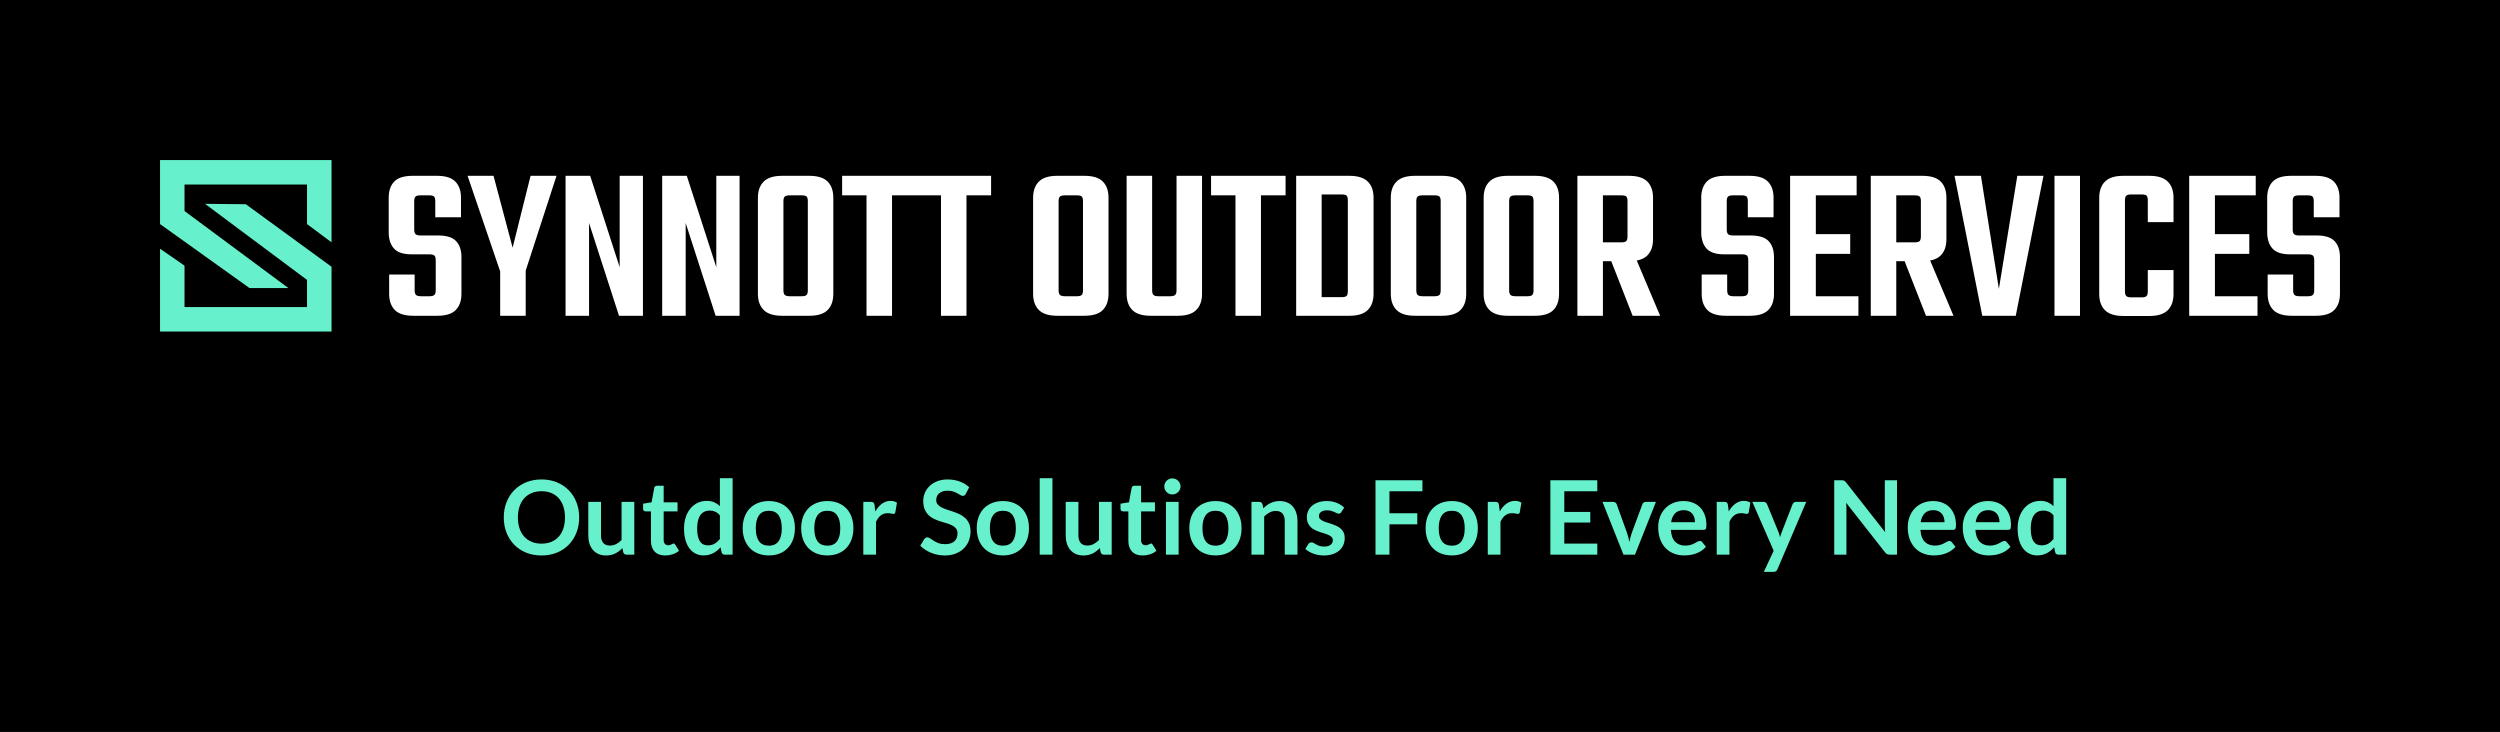
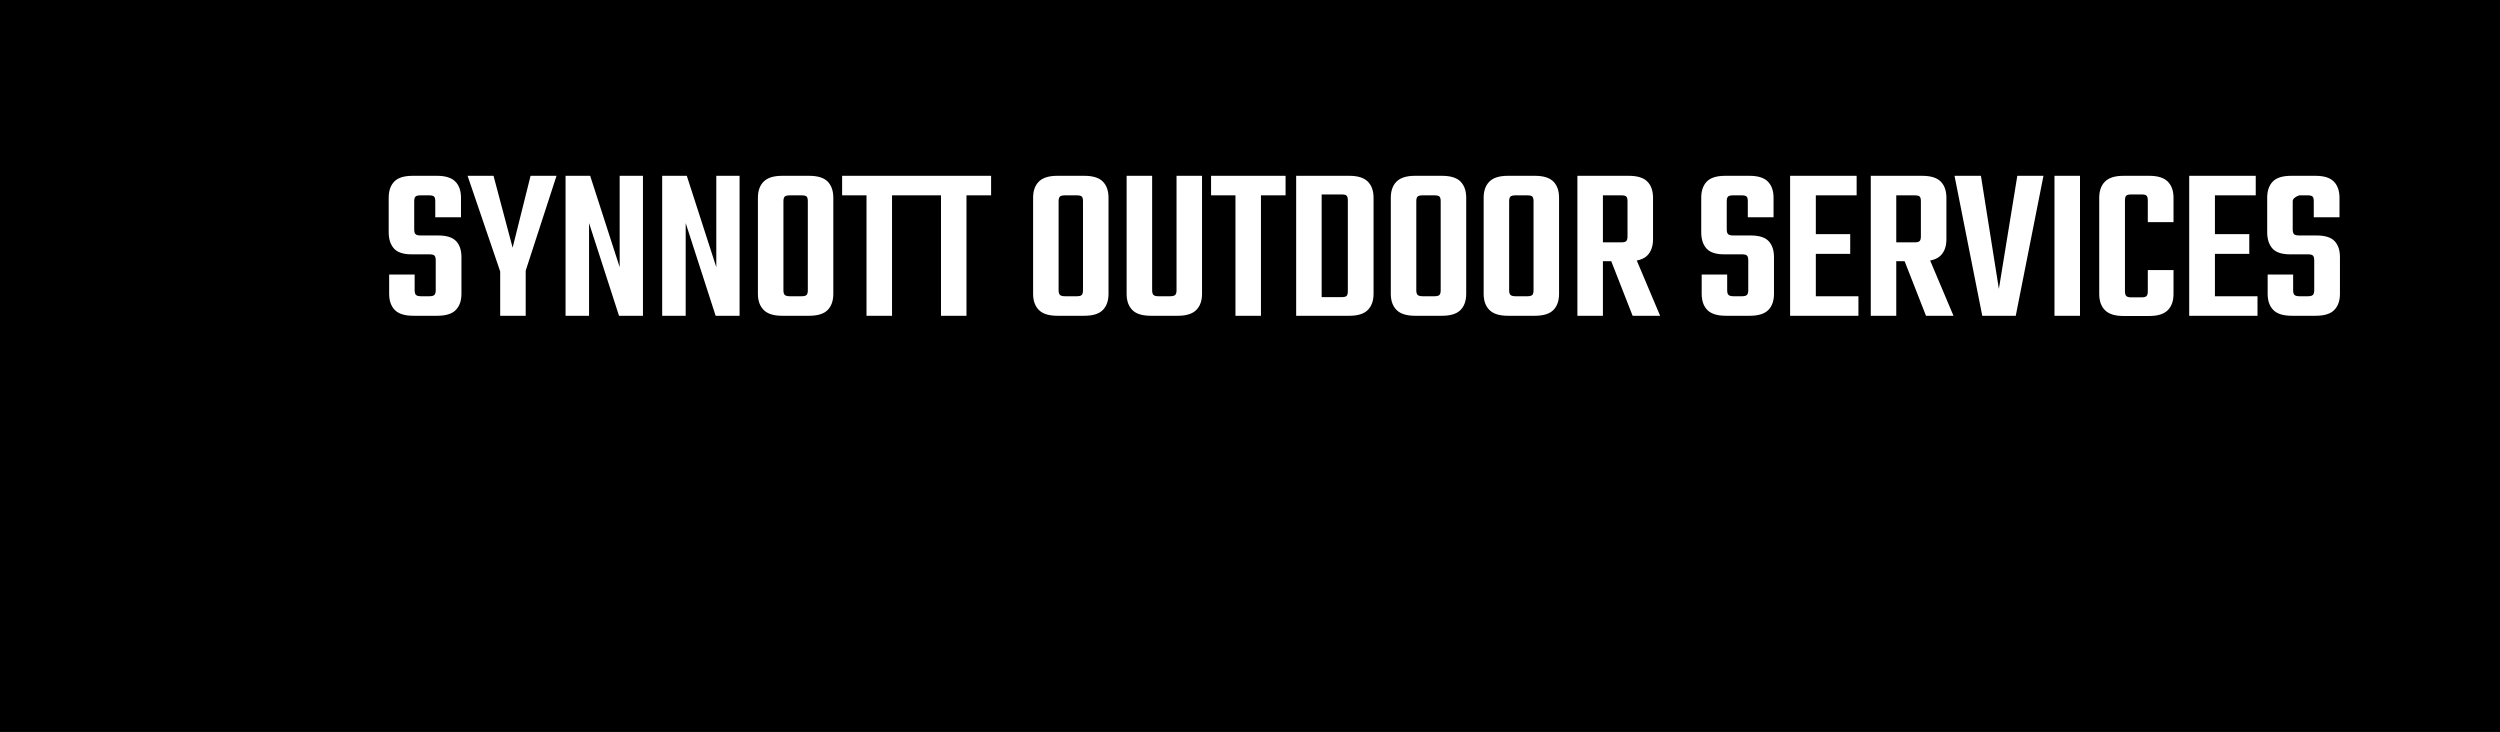
<svg xmlns="http://www.w3.org/2000/svg" viewBox="-45 394.2 1093.4 320.12">
  <rect x="-45" y="394.2" width="1093.4" height="320.12" fill="#808080" stroke="none" />
  <rect fill="rgba(0, 0, 0, 1)" y="394.2" x="-45" width="100%" height="100%" />
  <svg style="overflow: visible;" preserveAspectRatio="xMinYMin" x="25" y="464.2" width="75" height="75" viewBox="0 0 50.4 50.4">
-     <polygon style="fill: #66f1cc; fill-opacity: 1;" points="50.4 24.18 50.4 0 0 0 0 18.82 26.29 37.62 37.73 37.63 7.19 14.98 7.19 7.19 43.2 7.19 43.2 18.82 50.4 24.18" class="cls-1" id="Layer_1-2" />
-     <polygon style="fill: #66f1cc; fill-opacity: 1;" points="50.4 50.4 50.4 31.36 25.2 12.98 13.22 12.87 43.2 35.23 43.2 43.2 7.19 43.2 7.19 31.04 0 26.06 0 50.4 50.4 50.4" class="cls-1" id="Layer_1-2" />
-   </svg>
+     </svg>
  <svg style="overflow: visible;" width="683.34" height="40.97" x="175.33" viewBox="1.51 10.98 683.34 40.97" y="603.35">
    <g style="" fill-opacity="1" fill="#66f1cc">
-       <path transform="translate(0, 0)" d="M34.49 28.15L34.49 28.15Q34.49 31.73 33.30 34.77Q32.11 37.82 29.95 40.05Q27.79 42.28 24.75 43.53Q21.71 44.77 18.02 44.77L18.02 44.77Q14.33 44.77 11.28 43.53Q8.23 42.28 6.06 40.05Q3.89 37.82 2.70 34.77Q1.51 31.73 1.51 28.15L1.51 28.15Q1.51 24.57 2.70 21.52Q3.89 18.47 6.06 16.25Q8.23 14.02 11.28 12.77Q14.33 11.52 18.02 11.52L18.02 11.52Q21.71 11.52 24.75 12.78Q27.79 14.04 29.95 16.26Q32.11 18.47 33.30 21.52Q34.49 24.57 34.49 28.15ZM28.28 28.15L28.28 28.15Q28.28 25.47 27.57 23.34Q26.86 21.22 25.54 19.73Q24.21 18.25 22.31 17.46Q20.41 16.67 18.02 16.67L18.02 16.67Q15.64 16.67 13.72 17.46Q11.81 18.25 10.47 19.73Q9.13 21.22 8.41 23.34Q7.69 25.47 7.69 28.15L7.69 28.15Q7.69 30.82 8.41 32.95Q9.13 35.08 10.47 36.55Q11.81 38.02 13.72 38.81Q15.64 39.60 18.02 39.60L18.02 39.60Q20.41 39.60 22.31 38.81Q24.21 38.02 25.54 36.55Q26.86 35.08 27.57 32.95Q28.28 30.82 28.28 28.15ZM38.48 21.33L44.03 21.33L44.03 36Q44.03 38.12 45.01 39.27Q45.99 40.43 47.95 40.43L47.95 40.43Q49.39 40.43 50.65 39.79Q51.91 39.15 53.03 38.02L53.03 38.02L53.03 21.33L58.59 21.33L58.59 44.41L55.19 44.41Q54.11 44.41 53.77 43.40L53.77 43.40L53.39 41.56Q52.67 42.28 51.91 42.87Q51.14 43.47 50.28 43.89Q49.41 44.30 48.41 44.54Q47.41 44.77 46.26 44.77L46.26 44.77Q44.37 44.77 42.92 44.13Q41.47 43.49 40.48 42.32Q39.49 41.15 38.98 39.54Q38.48 37.94 38.48 36L38.48 36L38.48 21.33ZM72.11 44.77L72.11 44.77Q69.12 44.77 67.50 43.08Q65.88 41.38 65.88 38.38L65.88 38.38L65.88 25.49L63.54 25.49Q63.09 25.49 62.76 25.20Q62.44 24.91 62.44 24.32L62.44 24.32L62.44 22.12L66.15 21.51L67.32 15.21Q67.41 14.76 67.74 14.51Q68.06 14.27 68.56 14.27L68.56 14.27L71.44 14.27L71.44 21.53L77.51 21.53L77.51 25.49L71.44 25.49L71.44 38.00Q71.44 39.08 71.98 39.69Q72.52 40.30 73.42 40.30L73.42 40.30Q73.94 40.30 74.28 40.17Q74.63 40.05 74.89 39.91Q75.15 39.78 75.35 39.66Q75.56 39.53 75.76 39.53L75.76 39.53Q76.00 39.53 76.16 39.66Q76.32 39.78 76.50 40.03L76.50 40.03L78.17 42.73Q76.95 43.74 75.38 44.26Q73.80 44.77 72.11 44.77ZM101.59 44.41L98.19 44.41Q97.11 44.41 96.77 43.40L96.77 43.40L96.32 41.17Q95.60 41.98 94.81 42.64Q94.03 43.29 93.12 43.76Q92.20 44.23 91.16 44.49Q90.11 44.75 88.90 44.75L88.90 44.75Q87.01 44.75 85.43 43.96Q83.86 43.18 82.72 41.68Q81.58 40.19 80.97 37.98Q80.35 35.77 80.35 32.94L80.35 32.94Q80.35 30.38 81.04 28.17Q81.74 25.96 83.05 24.34Q84.35 22.73 86.17 21.81Q88.00 20.90 90.27 20.90L90.27 20.90Q92.20 20.90 93.58 21.52Q94.95 22.14 96.03 23.18L96.03 23.18L96.03 10.98L101.59 10.98L101.59 44.41ZM90.79 40.34L90.79 40.34Q92.52 40.34 93.73 39.62Q94.95 38.90 96.03 37.58L96.03 37.58L96.03 27.23Q95.08 26.08 93.97 25.61Q92.86 25.13 91.57 25.13L91.57 25.13Q90.31 25.13 89.29 25.61Q88.27 26.08 87.56 27.03Q86.85 27.99 86.47 29.46Q86.08 30.94 86.08 32.94L86.08 32.94Q86.08 34.97 86.41 36.37Q86.74 37.78 87.34 38.67Q87.95 39.55 88.83 39.95Q89.71 40.34 90.79 40.34ZM117.45 20.97L117.45 20.97Q120.04 20.97 122.14 21.80Q124.25 22.64 125.73 24.16Q127.22 25.70 128.03 27.90Q128.84 30.11 128.84 32.83L128.84 32.83Q128.84 35.57 128.03 37.78Q127.22 39.98 125.73 41.53Q124.25 43.09 122.14 43.92Q120.04 44.75 117.45 44.75L117.45 44.75Q114.86 44.75 112.75 43.92Q110.63 43.09 109.14 41.53Q107.64 39.98 106.82 37.78Q106.00 35.57 106.00 32.83L106.00 32.83Q106.00 30.11 106.82 27.90Q107.64 25.70 109.14 24.16Q110.63 22.64 112.75 21.80Q114.86 20.97 117.45 20.97ZM117.45 40.48L117.45 40.48Q120.33 40.48 121.71 38.54Q123.10 36.61 123.10 32.87L123.10 32.87Q123.10 29.14 121.71 27.18Q120.33 25.22 117.45 25.22L117.45 25.22Q114.53 25.22 113.13 27.19Q111.73 29.16 111.73 32.87L111.73 32.87Q111.73 36.59 113.13 38.53Q114.53 40.48 117.45 40.48ZM143.03 20.97L143.03 20.97Q145.62 20.97 147.72 21.80Q149.83 22.64 151.31 24.16Q152.80 25.70 153.61 27.90Q154.42 30.11 154.42 32.83L154.42 32.83Q154.42 35.57 153.61 37.78Q152.80 39.98 151.31 41.53Q149.83 43.09 147.72 43.92Q145.62 44.75 143.03 44.75L143.03 44.75Q140.45 44.75 138.33 43.92Q136.22 43.09 134.72 41.53Q133.22 39.98 132.40 37.78Q131.58 35.57 131.58 32.83L131.58 32.83Q131.58 30.11 132.40 27.90Q133.22 25.70 134.72 24.16Q136.22 22.64 138.33 21.80Q140.45 20.97 143.03 20.97ZM143.03 40.48L143.03 40.48Q145.91 40.48 147.30 38.54Q148.68 36.61 148.68 32.87L148.68 32.87Q148.68 29.14 147.30 27.18Q145.91 25.22 143.03 25.22L143.03 25.22Q140.11 25.22 138.71 27.19Q137.32 29.16 137.32 32.87L137.32 32.87Q137.32 36.59 138.71 38.53Q140.11 40.48 143.03 40.48ZM164.32 44.41L158.76 44.41L158.76 21.33L162.02 21.33Q162.88 21.33 163.22 21.64Q163.55 21.96 163.67 22.73L163.67 22.73L164.00 25.52Q165.24 23.38 166.91 22.14Q168.57 20.90 170.64 20.90L170.64 20.90Q172.35 20.90 173.48 21.69L173.48 21.69L172.76 25.85Q172.69 26.26 172.46 26.43Q172.24 26.59 171.86 26.59L171.86 26.59Q171.52 26.59 170.93 26.44Q170.35 26.28 169.38 26.28L169.38 26.28Q167.65 26.28 166.41 27.24Q165.17 28.19 164.32 30.04L164.32 30.04L164.32 44.41ZM205.07 14.94L203.58 17.80Q203.33 18.29 203.01 18.50Q202.68 18.70 202.23 18.70L202.23 18.70Q201.78 18.70 201.22 18.35Q200.66 18 199.89 17.57Q199.13 17.14 198.10 16.80Q197.08 16.45 195.68 16.45L195.68 16.45Q194.42 16.45 193.49 16.75Q192.56 17.05 191.91 17.59Q191.27 18.14 190.96 18.89Q190.64 19.64 190.64 20.54L190.64 20.54Q190.64 21.69 191.28 22.45Q191.93 23.22 192.98 23.76Q194.04 24.30 195.39 24.73Q196.74 25.16 198.15 25.64Q199.55 26.12 200.90 26.76Q202.25 27.41 203.31 28.38Q204.37 29.36 205.01 30.78Q205.65 32.20 205.65 34.22L205.65 34.22Q205.65 36.43 204.90 38.35Q204.14 40.27 202.69 41.70Q201.24 43.13 199.15 43.95Q197.06 44.77 194.36 44.77L194.36 44.77Q192.80 44.77 191.30 44.47Q189.79 44.17 188.40 43.60Q187.02 43.04 185.82 42.25Q184.61 41.47 183.67 40.50L183.67 40.50L185.42 37.60Q185.67 37.28 186.02 37.07Q186.37 36.85 186.80 36.85L186.80 36.85Q187.36 36.85 188.01 37.32Q188.66 37.78 189.55 38.34Q190.44 38.90 191.64 39.36Q192.85 39.83 194.54 39.83L194.54 39.83Q197.12 39.83 198.54 38.60Q199.96 37.37 199.96 35.08L199.96 35.08Q199.96 33.80 199.32 32.98Q198.68 32.17 197.62 31.62Q196.56 31.07 195.21 30.69Q193.86 30.31 192.47 29.86Q191.07 29.41 189.72 28.78Q188.37 28.15 187.31 27.13Q186.26 26.12 185.61 24.60Q184.97 23.09 184.97 20.86L184.97 20.86Q184.97 19.08 185.68 17.39Q186.39 15.71 187.75 14.40Q189.11 13.09 191.09 12.31Q193.07 11.52 195.62 11.52L195.62 11.52Q198.50 11.52 200.93 12.42Q203.36 13.32 205.07 14.94L205.07 14.94ZM219.82 20.97L219.82 20.97Q222.41 20.97 224.52 21.80Q226.62 22.64 228.10 24.16Q229.59 25.70 230.40 27.90Q231.21 30.11 231.21 32.83L231.21 32.83Q231.21 35.57 230.40 37.78Q229.59 39.98 228.10 41.53Q226.62 43.09 224.52 43.92Q222.41 44.75 219.82 44.75L219.82 44.75Q217.24 44.75 215.12 43.92Q213.01 43.09 211.51 41.53Q210.01 39.98 209.19 37.78Q208.37 35.57 208.37 32.83L208.37 32.83Q208.37 30.11 209.19 27.90Q210.01 25.70 211.51 24.16Q213.01 22.64 215.12 21.80Q217.24 20.97 219.82 20.97ZM219.82 40.48L219.82 40.48Q222.71 40.48 224.09 38.54Q225.47 36.61 225.47 32.87L225.47 32.87Q225.47 29.14 224.09 27.18Q222.71 25.22 219.82 25.22L219.82 25.22Q216.90 25.22 215.50 27.19Q214.11 29.16 214.11 32.87L214.11 32.87Q214.11 36.59 215.50 38.53Q216.90 40.48 219.82 40.48ZM235.91 10.98L241.47 10.98L241.47 44.41L235.91 44.41L235.91 10.98ZM247.28 21.33L252.83 21.33L252.83 36Q252.83 38.12 253.81 39.27Q254.79 40.43 256.75 40.43L256.75 40.43Q258.19 40.43 259.45 39.79Q260.71 39.15 261.83 38.02L261.83 38.02L261.83 21.33L267.39 21.33L267.39 44.41L263.99 44.41Q262.91 44.41 262.57 43.40L262.57 43.40L262.19 41.56Q261.47 42.28 260.71 42.87Q259.94 43.47 259.08 43.89Q258.21 44.30 257.21 44.54Q256.21 44.77 255.06 44.77L255.06 44.77Q253.17 44.77 251.72 44.13Q250.27 43.49 249.28 42.32Q248.29 41.15 247.78 39.54Q247.28 37.94 247.28 36L247.28 36L247.28 21.33ZM280.91 44.77L280.91 44.77Q277.92 44.77 276.30 43.08Q274.68 41.38 274.68 38.38L274.68 38.38L274.68 25.49L272.34 25.49Q271.89 25.49 271.56 25.20Q271.24 24.91 271.24 24.32L271.24 24.32L271.24 22.12L274.95 21.51L276.12 15.21Q276.21 14.76 276.54 14.51Q276.86 14.27 277.36 14.27L277.36 14.27L280.24 14.27L280.24 21.53L286.31 21.53L286.31 25.49L280.24 25.49L280.24 38.00Q280.24 39.08 280.78 39.69Q281.32 40.30 282.22 40.30L282.22 40.30Q282.74 40.30 283.08 40.17Q283.43 40.05 283.69 39.91Q283.95 39.78 284.15 39.66Q284.36 39.53 284.56 39.53L284.56 39.53Q284.81 39.53 284.96 39.66Q285.12 39.78 285.30 40.03L285.30 40.03L286.97 42.73Q285.75 43.74 284.18 44.26Q282.60 44.77 280.91 44.77ZM291.11 21.33L296.66 21.33L296.66 44.41L291.11 44.41L291.11 21.33ZM297.50 14.60L297.50 14.60Q297.50 15.32 297.20 15.95Q296.91 16.58 296.43 17.05Q295.94 17.53 295.29 17.81Q294.64 18.09 293.90 18.09L293.90 18.09Q293.18 18.09 292.53 17.81Q291.89 17.53 291.42 17.05Q290.95 16.58 290.67 15.95Q290.39 15.32 290.39 14.60L290.39 14.60Q290.39 13.86 290.67 13.21Q290.95 12.55 291.42 12.08Q291.89 11.61 292.53 11.33Q293.18 11.05 293.90 11.05L293.90 11.05Q294.64 11.05 295.29 11.33Q295.94 11.61 296.43 12.08Q296.91 12.55 297.20 13.21Q297.50 13.86 297.50 14.60ZM312.80 20.97L312.80 20.97Q315.38 20.97 317.49 21.80Q319.59 22.64 321.08 24.16Q322.56 25.70 323.37 27.90Q324.18 30.11 324.18 32.83L324.18 32.83Q324.18 35.57 323.37 37.78Q322.56 39.98 321.08 41.53Q319.59 43.09 317.49 43.92Q315.38 44.75 312.80 44.75L312.80 44.75Q310.21 44.75 308.09 43.92Q305.98 43.09 304.48 41.53Q302.99 39.98 302.16 37.78Q301.34 35.57 301.34 32.83L301.34 32.83Q301.34 30.11 302.16 27.90Q302.99 25.70 304.48 24.16Q305.98 22.64 308.09 21.80Q310.21 20.97 312.80 20.97ZM312.80 40.48L312.80 40.48Q315.68 40.48 317.06 38.54Q318.44 36.61 318.44 32.87L318.44 32.87Q318.44 29.14 317.06 27.18Q315.68 25.22 312.80 25.22L312.80 25.22Q309.87 25.22 308.48 27.19Q307.08 29.16 307.08 32.87L307.08 32.87Q307.08 36.59 308.48 38.53Q309.87 40.48 312.80 40.48ZM334.08 44.41L328.52 44.41L328.52 21.33L331.92 21.33Q333 21.33 333.34 22.34L333.34 22.34L333.72 24.16Q334.42 23.45 335.19 22.86Q335.97 22.27 336.84 21.85Q337.70 21.42 338.69 21.20Q339.68 20.97 340.85 20.97L340.85 20.97Q342.74 20.97 344.20 21.61Q345.67 22.25 346.65 23.41Q347.63 24.57 348.13 26.18Q348.64 27.79 348.64 29.72L348.64 29.72L348.64 44.41L343.08 44.41L343.08 29.72Q343.08 27.61 342.10 26.45Q341.12 25.29 339.17 25.29L339.17 25.29Q337.73 25.29 336.47 25.94Q335.20 26.59 334.08 27.72L334.08 27.72L334.08 44.41ZM369.07 23.83L367.81 25.83Q367.58 26.19 367.33 26.34Q367.09 26.48 366.70 26.48L366.70 26.48Q366.30 26.48 365.84 26.26Q365.38 26.03 364.77 25.75Q364.16 25.47 363.39 25.25Q362.61 25.02 361.55 25.02L361.55 25.02Q359.91 25.02 358.96 25.72Q358.02 26.41 358.02 27.54L358.02 27.54Q358.02 28.28 358.50 28.79Q358.99 29.30 359.79 29.68Q360.58 30.06 361.60 30.36Q362.61 30.67 363.67 31.03Q364.72 31.39 365.74 31.85Q366.75 32.31 367.55 33.02Q368.35 33.73 368.83 34.72Q369.31 35.71 369.31 37.10L369.31 37.10Q369.31 38.77 368.71 40.17Q368.10 41.58 366.93 42.60Q365.76 43.63 364.04 44.20Q362.32 44.77 360.09 44.77L360.09 44.77Q358.90 44.77 357.76 44.56Q356.63 44.35 355.58 43.96Q354.53 43.58 353.64 43.06Q352.75 42.55 352.08 41.94L352.08 41.94L353.36 39.83Q353.61 39.44 353.95 39.24Q354.28 39.04 354.80 39.04L354.80 39.04Q355.32 39.04 355.78 39.33Q356.24 39.62 356.85 39.96Q357.46 40.30 358.28 40.59Q359.10 40.88 360.36 40.88L360.36 40.88Q361.35 40.88 362.06 40.65Q362.77 40.41 363.23 40.03Q363.69 39.64 363.90 39.14Q364.12 38.63 364.12 38.09L364.12 38.09Q364.12 37.28 363.63 36.77Q363.15 36.25 362.35 35.87Q361.55 35.48 360.53 35.18Q359.50 34.88 358.44 34.52Q357.37 34.16 356.34 33.67Q355.32 33.19 354.52 32.45Q353.72 31.70 353.24 30.62Q352.75 29.54 352.75 28.01L352.75 28.01Q352.75 26.59 353.32 25.31Q353.88 24.03 354.97 23.07Q356.06 22.12 357.69 21.54Q359.32 20.97 361.46 20.97L361.46 20.97Q363.85 20.97 365.81 21.76Q367.76 22.55 369.07 23.83L369.07 23.83ZM382.77 11.88L403.29 11.88L403.29 16.70L388.87 16.70L388.87 26.32L401.04 26.32L401.04 31.16L388.87 31.16L388.87 44.41L382.77 44.41L382.77 11.88ZM416.14 20.97L416.14 20.97Q418.73 20.97 420.83 21.80Q422.93 22.64 424.42 24.16Q425.90 25.70 426.71 27.90Q427.52 30.11 427.52 32.83L427.52 32.83Q427.52 35.57 426.71 37.78Q425.90 39.98 424.42 41.53Q422.93 43.09 420.83 43.92Q418.73 44.75 416.14 44.75L416.14 44.75Q413.55 44.75 411.44 43.92Q409.32 43.09 407.82 41.53Q406.33 39.98 405.51 37.78Q404.69 35.57 404.69 32.83L404.69 32.83Q404.69 30.11 405.51 27.90Q406.33 25.70 407.82 24.16Q409.32 22.64 411.44 21.80Q413.55 20.97 416.14 20.97ZM416.14 40.48L416.14 40.48Q419.02 40.48 420.40 38.54Q421.79 36.61 421.79 32.87L421.79 32.87Q421.79 29.14 420.40 27.18Q419.02 25.22 416.14 25.22L416.14 25.22Q413.21 25.22 411.82 27.19Q410.42 29.16 410.42 32.87L410.42 32.87Q410.42 36.59 411.82 38.53Q413.21 40.48 416.14 40.48ZM437.42 44.41L431.87 44.41L431.87 21.33L435.13 21.33Q435.98 21.33 436.32 21.64Q436.66 21.96 436.77 22.73L436.77 22.73L437.11 25.52Q438.34 23.38 440.01 22.14Q441.67 20.90 443.75 20.90L443.75 20.90Q445.45 20.90 446.58 21.69L446.58 21.69L445.86 25.85Q445.79 26.26 445.57 26.43Q445.34 26.59 444.96 26.59L444.96 26.59Q444.62 26.59 444.04 26.44Q443.45 26.28 442.48 26.28L442.48 26.28Q440.75 26.28 439.51 27.24Q438.28 28.19 437.42 30.04L437.42 30.04L437.42 44.41ZM459.25 11.88L479.77 11.88L479.77 16.70L465.34 16.70L465.34 25.72L476.71 25.72L476.71 30.38L465.34 30.38L465.34 39.58L479.77 39.58L479.77 44.41L459.25 44.41L459.25 11.88ZM505.42 21.33L496.26 44.41L491.22 44.41L482.04 21.33L486.65 21.33Q487.26 21.33 487.68 21.62Q488.09 21.91 488.25 22.36L488.25 22.36L492.70 34.70Q493.09 35.77 493.35 36.81Q493.60 37.84 493.81 38.88L493.81 38.88Q494.01 37.84 494.27 36.81Q494.53 35.77 494.93 34.70L494.93 34.70L499.50 22.36Q499.66 21.91 500.06 21.62Q500.47 21.33 501.03 21.33L501.03 21.33L505.42 21.33ZM517.50 20.97L517.50 20.97Q519.68 20.97 521.52 21.67Q523.35 22.36 524.68 23.70Q526.00 25.04 526.75 26.99Q527.49 28.94 527.49 31.43L527.49 31.43Q527.49 32.06 527.43 32.48Q527.38 32.89 527.23 33.13Q527.08 33.37 526.84 33.47Q526.59 33.57 526.21 33.57L526.21 33.57L511.94 33.57Q512.19 37.13 513.85 38.79Q515.52 40.45 518.26 40.45L518.26 40.45Q519.62 40.45 520.59 40.14Q521.57 39.83 522.30 39.44Q523.03 39.06 523.59 38.74Q524.14 38.43 524.65 38.43L524.65 38.43Q524.99 38.43 525.24 38.56Q525.49 38.70 525.67 38.95L525.67 38.95L527.29 40.97Q526.37 42.05 525.22 42.78Q524.07 43.52 522.82 43.95Q521.57 44.39 520.28 44.57Q518.98 44.75 517.77 44.75L517.77 44.75Q515.36 44.75 513.29 43.95Q511.22 43.16 509.69 41.59Q508.16 40.03 507.28 37.72Q506.41 35.41 506.41 32.38L506.41 32.38Q506.41 30.02 507.17 27.93Q507.94 25.85 509.37 24.31Q510.79 22.77 512.85 21.87Q514.91 20.97 517.50 20.97ZM517.61 24.95L517.61 24.95Q515.18 24.95 513.81 26.32Q512.44 27.70 512.05 30.22L512.05 30.22L522.50 30.22Q522.50 29.14 522.20 28.18Q521.91 27.23 521.30 26.50Q520.69 25.79 519.77 25.37Q518.85 24.95 517.61 24.95ZM537.57 44.41L532.01 44.41L532.01 21.33L535.27 21.33Q536.13 21.33 536.47 21.64Q536.80 21.96 536.92 22.73L536.92 22.73L537.25 25.52Q538.49 23.38 540.16 22.14Q541.82 20.90 543.89 20.90L543.89 20.90Q545.60 20.90 546.73 21.69L546.73 21.69L546.01 25.85Q545.94 26.26 545.71 26.43Q545.49 26.59 545.11 26.59L545.11 26.59Q544.77 26.59 544.18 26.44Q543.60 26.28 542.63 26.28L542.63 26.28Q540.90 26.28 539.66 27.24Q538.42 28.19 537.57 30.04L537.57 30.04L537.57 44.41ZM571.16 21.33L558.58 50.76Q558.34 51.34 557.94 51.65Q557.55 51.95 556.74 51.95L556.74 51.95L552.60 51.95L556.92 42.70L547.58 21.33L552.44 21.33Q553.12 21.33 553.48 21.64Q553.84 21.96 554.02 22.36L554.02 22.36L558.94 34.34Q559.19 34.92 559.37 35.55Q559.55 36.18 559.69 36.81L559.69 36.81Q559.87 36.16 560.08 35.55Q560.29 34.94 560.54 34.31L560.54 34.31L565.18 22.36Q565.36 21.91 565.77 21.62Q566.19 21.33 566.71 21.33L566.71 21.33L571.16 21.33ZM586.57 11.88L586.57 11.88Q586.98 11.88 587.25 11.91Q587.52 11.95 587.73 12.05Q587.95 12.15 588.15 12.34Q588.35 12.53 588.60 12.85L588.60 12.85L605.68 34.60Q605.59 33.82 605.55 33.06Q605.52 32.31 605.52 31.66L605.52 31.66L605.52 11.88L610.85 11.88L610.85 44.41L607.72 44.41Q607.00 44.41 606.53 44.19Q606.06 43.96 605.61 43.38L605.61 43.38L588.60 21.71Q588.67 22.43 588.70 23.14Q588.73 23.85 588.73 24.43L588.73 24.43L588.73 44.41L583.40 44.41L583.40 11.88L586.57 11.88ZM626.65 20.97L626.65 20.97Q628.83 20.97 630.66 21.67Q632.50 22.36 633.82 23.70Q635.15 25.04 635.89 26.99Q636.64 28.94 636.64 31.43L636.64 31.43Q636.64 32.06 636.58 32.48Q636.52 32.89 636.38 33.13Q636.23 33.37 635.98 33.47Q635.74 33.57 635.35 33.57L635.35 33.57L621.09 33.57Q621.34 37.13 623.00 38.79Q624.67 40.45 627.41 40.45L627.41 40.45Q628.76 40.45 629.74 40.14Q630.72 39.83 631.45 39.44Q632.18 39.06 632.73 38.74Q633.28 38.43 633.80 38.43L633.80 38.43Q634.14 38.43 634.39 38.56Q634.63 38.70 634.81 38.95L634.81 38.95L636.43 40.97Q635.51 42.05 634.36 42.78Q633.22 43.52 631.97 43.95Q630.72 44.39 629.43 44.57Q628.13 44.75 626.92 44.75L626.92 44.75Q624.51 44.75 622.44 43.95Q620.37 43.16 618.84 41.59Q617.31 40.03 616.43 37.72Q615.55 35.41 615.55 32.38L615.55 32.38Q615.55 30.02 616.32 27.93Q617.08 25.85 618.51 24.31Q619.94 22.77 622.00 21.87Q624.06 20.97 626.65 20.97ZM626.76 24.95L626.76 24.95Q624.33 24.95 622.96 26.32Q621.58 27.70 621.20 30.22L621.20 30.22L631.64 30.22Q631.64 29.14 631.35 28.18Q631.06 27.23 630.45 26.50Q629.84 25.79 628.92 25.37Q628.00 24.95 626.76 24.95ZM650.70 20.97L650.70 20.97Q652.88 20.97 654.72 21.67Q656.55 22.36 657.88 23.70Q659.20 25.04 659.95 26.99Q660.69 28.94 660.69 31.43L660.69 31.43Q660.69 32.06 660.63 32.48Q660.58 32.89 660.43 33.13Q660.28 33.37 660.04 33.47Q659.79 33.57 659.41 33.57L659.41 33.57L645.14 33.57Q645.39 37.13 647.05 38.79Q648.72 40.45 651.46 40.45L651.46 40.45Q652.81 40.45 653.79 40.14Q654.77 39.83 655.50 39.44Q656.23 39.06 656.79 38.74Q657.34 38.43 657.85 38.43L657.85 38.43Q658.19 38.43 658.44 38.56Q658.69 38.70 658.87 38.95L658.87 38.95L660.49 40.97Q659.56 42.05 658.42 42.78Q657.27 43.52 656.02 43.95Q654.77 44.39 653.48 44.57Q652.18 44.75 650.97 44.75L650.97 44.75Q648.56 44.75 646.49 43.95Q644.42 43.16 642.89 41.59Q641.36 40.03 640.48 37.72Q639.61 35.41 639.61 32.38L639.61 32.38Q639.61 30.02 640.37 27.93Q641.14 25.85 642.57 24.31Q643.99 22.77 646.05 21.87Q648.11 20.97 650.70 20.97ZM650.81 24.95L650.81 24.95Q648.38 24.95 647.01 26.32Q645.64 27.70 645.25 30.22L645.25 30.22L655.69 30.22Q655.69 29.14 655.40 28.18Q655.11 27.23 654.50 26.50Q653.89 25.79 652.97 25.37Q652.05 24.95 650.81 24.95ZM684.85 44.41L681.46 44.41Q680.38 44.41 680.04 43.40L680.04 43.40L679.59 41.17Q678.87 41.98 678.08 42.64Q677.29 43.29 676.38 43.76Q675.47 44.23 674.43 44.49Q673.38 44.75 672.16 44.75L672.16 44.75Q670.27 44.75 668.70 43.96Q667.13 43.18 665.99 41.68Q664.85 40.19 664.23 37.98Q663.61 35.77 663.61 32.94L663.61 32.94Q663.61 30.38 664.31 28.17Q665.01 25.96 666.31 24.34Q667.62 22.73 669.44 21.81Q671.26 20.90 673.54 20.90L673.54 20.90Q675.47 20.90 676.84 21.52Q678.22 22.14 679.30 23.18L679.30 23.18L679.30 10.98L684.85 10.98L684.85 44.41ZM674.05 40.34L674.05 40.34Q675.79 40.34 677.00 39.62Q678.22 38.90 679.30 37.58L679.30 37.58L679.30 27.23Q678.35 26.08 677.24 25.61Q676.13 25.13 674.84 25.13L674.84 25.13Q673.58 25.13 672.56 25.61Q671.53 26.08 670.83 27.03Q670.12 27.99 669.73 29.46Q669.35 30.94 669.35 32.94L669.35 32.94Q669.35 34.97 669.68 36.37Q670.00 37.78 670.61 38.67Q671.22 39.55 672.10 39.95Q672.97 40.34 674.05 40.34Z" />
-     </g>
+       </g>
  </svg>
  <svg style="overflow: visible;" width="853.4" height="61.3" x="125" viewBox="3.49 31.72 853.4 61.3" y="471.095">
    <g style="" fill-opacity="1" fill="#ffffff">
-       <path transform="translate(0, 0)" d="M24.06 81.77L24.06 81.77L24.06 68.68Q24.06 67.12 23.47 66.59Q22.89 66.06 21.34 66.06L21.34 66.06L13.48 66.06Q8.05 66.06 5.77 63.49Q3.49 60.92 3.49 56.36L3.49 56.36L3.49 41.32Q3.49 36.76 5.92 34.24Q8.34 31.72 13.97 31.72L13.97 31.72L24.64 31.72Q30.17 31.72 32.64 34.24Q35.11 36.76 35.11 41.32L35.11 41.32L35.11 49.86L23.86 49.86L23.86 42.87Q23.86 41.32 23.33 40.79Q22.80 40.26 21.15 40.26L21.15 40.26L17.46 40.26Q15.81 40.26 15.23 40.79Q14.65 41.32 14.65 42.87L14.65 42.87L14.65 55.19Q14.65 56.65 15.23 57.23Q15.81 57.81 17.46 57.81L17.46 57.81L25.12 57.81Q30.65 57.81 32.98 60.29Q35.31 62.76 35.31 67.32L35.31 67.32L35.31 83.32Q35.31 87.88 32.83 90.40Q30.36 92.93 24.73 92.93L24.73 92.93L14.26 92.93Q8.63 92.93 6.16 90.40Q3.69 87.88 3.69 83.32L3.69 83.32L3.69 74.88L14.84 74.88L14.84 81.77Q14.84 83.23 15.42 83.81Q16.00 84.39 17.65 84.39L17.65 84.39L21.34 84.39Q22.89 84.39 23.47 83.81Q24.06 83.23 24.06 81.77ZM76.89 31.72L62.83 74.98L52.74 74.98L37.99 31.72L49.34 31.72L57.69 63.15L65.54 31.72L76.89 31.72ZM52.25 92.93L52.25 68.87L63.41 68.87L63.41 92.93L52.25 92.93ZM104.51 71.68L104.51 31.72L114.69 31.72L114.69 92.93L104.22 92.93L91.12 52.38L91.12 92.93L80.84 92.93L80.84 31.72L91.61 31.72L104.51 71.68ZM146.77 71.68L146.77 31.72L156.95 31.72L156.95 92.93L146.48 92.93L133.38 52.38L133.38 92.93L123.10 92.93L123.10 31.72L133.87 31.72L146.77 71.68ZM197.95 69.36L186.80 69.36L186.80 42.87Q186.80 41.32 186.27 40.79Q185.73 40.26 184.08 40.26L184.08 40.26L180.79 40.26L180.79 31.72L187.38 31.72Q193.01 31.72 195.48 34.24Q197.95 36.76 197.95 41.32L197.95 41.32L197.95 69.36ZM186.80 81.77L186.80 81.77L186.80 66.06L197.95 66.06L197.95 83.32Q197.95 87.88 195.48 90.40Q193.01 92.93 187.38 92.93L187.38 92.93L180.40 92.93L180.40 84.39L184.08 84.39Q185.73 84.39 186.27 83.81Q186.80 83.23 186.80 81.77ZM176.13 42.87L176.13 42.87L176.13 69.36L164.97 69.36L164.97 41.32Q164.97 36.76 167.50 34.24Q170.02 31.72 175.55 31.72L175.55 31.72L182.14 31.72L182.14 40.26L178.94 40.26Q177.29 40.26 176.71 40.79Q176.13 41.32 176.13 42.87ZM164.97 65.57L176.13 65.57L176.13 81.77Q176.13 83.23 176.71 83.81Q177.29 84.39 178.94 84.39L178.94 84.39L182.05 84.39L182.05 92.93L175.55 92.93Q170.02 92.93 167.50 90.40Q164.97 87.88 164.97 83.32L164.97 83.32L164.97 65.57ZM212.47 92.93L212.47 34.34L223.63 34.34L223.63 92.93L212.47 92.93ZM201.80 31.72L234.40 31.72L234.40 40.26L201.80 40.26L201.80 31.72ZM245.04 92.93L245.04 34.34L256.19 34.34L256.19 92.93L245.04 92.93ZM234.37 31.72L266.96 31.72L266.96 40.26L234.37 40.26L234.37 31.72ZM318.31 69.36L307.15 69.36L307.15 42.87Q307.15 41.32 306.62 40.79Q306.09 40.26 304.44 40.26L304.44 40.26L301.14 40.26L301.14 31.72L307.74 31.72Q313.36 31.72 315.83 34.24Q318.31 36.76 318.31 41.32L318.31 41.32L318.31 69.36ZM307.15 81.77L307.15 81.77L307.15 66.06L318.31 66.06L318.31 83.32Q318.31 87.88 315.83 90.40Q313.36 92.93 307.74 92.93L307.74 92.93L300.75 92.93L300.75 84.39L304.44 84.39Q306.09 84.39 306.62 83.81Q307.15 83.23 307.15 81.77ZM296.48 42.87L296.48 42.87L296.48 69.36L285.33 69.36L285.33 41.32Q285.33 36.76 287.85 34.24Q290.37 31.72 295.90 31.72L295.90 31.72L302.50 31.72L302.50 40.26L299.30 40.26Q297.65 40.26 297.07 40.79Q296.48 41.32 296.48 42.87ZM285.33 65.57L296.48 65.57L296.48 81.77Q296.48 83.23 297.07 83.81Q297.65 84.39 299.30 84.39L299.30 84.39L302.40 84.39L302.40 92.93L295.90 92.93Q290.37 92.93 287.85 90.40Q285.33 87.88 285.33 83.32L285.33 83.32L285.33 65.57ZM348.06 81.77L348.06 81.77L348.06 31.72L359.21 31.72L359.21 83.32Q359.21 87.88 356.69 90.40Q354.17 92.93 348.64 92.93L348.64 92.93L341.66 92.93L341.66 84.39L345.24 84.39Q346.89 84.39 347.48 83.81Q348.06 83.23 348.06 81.77ZM326.23 31.72L337.39 31.72L337.39 81.77Q337.39 83.23 337.97 83.81Q338.55 84.39 340.10 84.39L340.10 84.39L343.21 84.39L343.21 92.93L336.81 92.93Q331.18 92.93 328.71 90.40Q326.23 87.88 326.23 83.32L326.23 83.32L326.23 31.72ZM373.83 92.93L373.83 34.34L384.98 34.34L384.98 92.93L373.83 92.93ZM363.16 31.72L395.75 31.72L395.75 40.26L363.16 40.26L363.16 31.72ZM434.23 55.39L422.98 55.39L422.98 42.49Q422.98 40.93 422.44 40.40Q421.91 39.87 420.26 39.87L420.26 39.87L404.94 39.87L404.94 31.72L423.66 31.72Q429.19 31.72 431.71 34.24Q434.23 36.76 434.23 41.32L434.23 41.32L434.23 55.39ZM422.98 82.16L422.98 82.16L422.98 53.45L434.23 53.45L434.23 83.32Q434.23 87.88 431.71 90.40Q429.19 92.93 423.66 92.93L423.66 92.93L404.94 92.93L404.94 84.78L420.26 84.78Q421.91 84.78 422.44 84.24Q422.98 83.71 422.98 82.16ZM400.38 92.93L400.38 31.72L411.53 31.72L411.53 92.93L400.38 92.93ZM474.75 69.36L463.59 69.36L463.59 42.87Q463.59 41.32 463.06 40.79Q462.52 40.26 460.88 40.26L460.88 40.26L457.58 40.26L457.58 31.72L464.17 31.72Q469.80 31.72 472.27 34.24Q474.75 36.76 474.75 41.32L474.75 41.32L474.75 69.36ZM463.59 81.77L463.59 81.77L463.59 66.06L474.75 66.06L474.75 83.32Q474.75 87.88 472.27 90.40Q469.80 92.93 464.17 92.93L464.17 92.93L457.19 92.93L457.19 84.39L460.88 84.39Q462.52 84.39 463.06 83.81Q463.59 83.23 463.59 81.77ZM452.92 42.87L452.92 42.87L452.92 69.36L441.77 69.36L441.77 41.32Q441.77 36.76 444.29 34.24Q446.81 31.72 452.34 31.72L452.34 31.72L458.94 31.72L458.94 40.26L455.73 40.26Q454.09 40.26 453.50 40.79Q452.92 41.32 452.92 42.87ZM441.77 65.57L452.92 65.57L452.92 81.77Q452.92 83.23 453.50 83.81Q454.09 84.39 455.73 84.39L455.73 84.39L458.84 84.39L458.84 92.93L452.34 92.93Q446.81 92.93 444.29 90.40Q441.77 87.88 441.77 83.32L441.77 83.32L441.77 65.57ZM515.36 69.36L504.20 69.36L504.20 42.87Q504.20 41.32 503.67 40.79Q503.14 40.26 501.49 40.26L501.49 40.26L498.19 40.26L498.19 31.72L504.79 31.72Q510.41 31.72 512.89 34.24Q515.36 36.76 515.36 41.32L515.36 41.32L515.36 69.36ZM504.20 81.77L504.20 81.77L504.20 66.06L515.36 66.06L515.36 83.32Q515.36 87.88 512.89 90.40Q510.41 92.93 504.79 92.93L504.79 92.93L497.80 92.93L497.80 84.39L501.49 84.39Q503.14 84.39 503.67 83.81Q504.20 83.23 504.20 81.77ZM493.53 42.87L493.53 42.87L493.53 69.36L482.38 69.36L482.38 41.32Q482.38 36.76 484.90 34.24Q487.42 31.72 492.95 31.72L492.95 31.72L499.55 31.72L499.55 40.26L496.35 40.26Q494.70 40.26 494.12 40.79Q493.53 41.32 493.53 42.87ZM482.38 65.57L493.53 65.57L493.53 81.77Q493.53 83.23 494.12 83.81Q494.70 84.39 496.35 84.39L496.35 84.39L499.45 84.39L499.45 92.93L492.95 92.93Q487.42 92.93 484.90 90.40Q482.38 87.88 482.38 83.32L482.38 83.32L482.38 65.57ZM545.30 58.20L545.30 58.20L545.30 42.87Q545.30 41.32 544.77 40.79Q544.24 40.26 542.59 40.26L542.59 40.26L525.90 40.26L525.90 31.72L545.88 31.72Q551.51 31.72 553.98 34.24Q556.46 36.76 556.46 41.32L556.46 41.32L556.46 59.46Q556.46 64.02 553.98 66.54Q551.51 69.06 545.88 69.06L545.88 69.06L528.13 69.06L528.13 60.82L542.59 60.82Q544.24 60.82 544.77 60.24Q545.30 59.66 545.30 58.20ZM523.38 92.93L523.38 31.72L534.54 31.72L534.54 92.93L523.38 92.93ZM547.53 92.93L536.48 64.70L547.63 64.70L559.56 92.93L547.53 92.93ZM598.11 81.77L598.11 81.77L598.11 68.68Q598.11 67.12 597.53 66.59Q596.94 66.06 595.39 66.06L595.39 66.06L587.53 66.06Q582.10 66.06 579.82 63.49Q577.54 60.92 577.54 56.36L577.54 56.36L577.54 41.32Q577.54 36.76 579.97 34.24Q582.39 31.72 588.02 31.72L588.02 31.72L598.69 31.72Q604.22 31.72 606.69 34.24Q609.17 36.76 609.17 41.32L609.17 41.32L609.17 49.86L597.91 49.86L597.91 42.87Q597.91 41.32 597.38 40.79Q596.85 40.26 595.20 40.26L595.20 40.26L591.51 40.26Q589.86 40.26 589.28 40.79Q588.70 41.32 588.70 42.87L588.70 42.87L588.70 55.19Q588.70 56.65 589.28 57.23Q589.86 57.81 591.51 57.81L591.51 57.81L599.17 57.81Q604.70 57.81 607.03 60.29Q609.36 62.76 609.36 67.32L609.36 67.32L609.36 83.32Q609.36 87.88 606.89 90.40Q604.41 92.93 598.79 92.93L598.79 92.93L588.31 92.93Q582.68 92.93 580.21 90.40Q577.74 87.88 577.74 83.32L577.74 83.32L577.74 74.88L588.89 74.88L588.89 81.77Q588.89 83.23 589.47 83.81Q590.06 84.39 591.71 84.39L591.71 84.39L595.39 84.39Q596.94 84.39 597.53 83.81Q598.11 83.23 598.11 81.77ZM616.41 92.93L616.41 31.72L627.66 31.72L627.66 92.93L616.41 92.93ZM622.04 57.23L642.70 57.23L642.70 65.86L622.04 65.86L622.04 57.23ZM621.45 31.72L645.51 31.72L645.51 40.26L621.45 40.26L621.45 31.72ZM621.45 84.39L646.29 84.39L646.29 92.93L621.45 92.93L621.45 84.39ZM673.61 58.20L673.61 58.20L673.61 42.87Q673.61 41.32 673.08 40.79Q672.54 40.26 670.89 40.26L670.89 40.26L654.21 40.26L654.21 31.72L674.19 31.72Q679.82 31.72 682.29 34.24Q684.77 36.76 684.77 41.32L684.77 41.32L684.77 59.46Q684.77 64.02 682.29 66.54Q679.82 69.06 674.19 69.06L674.19 69.06L656.44 69.06L656.44 60.82L670.89 60.82Q672.54 60.82 673.08 60.24Q673.61 59.66 673.61 58.20ZM651.69 92.93L651.69 31.72L662.84 31.72L662.84 92.93L651.69 92.93ZM675.84 92.93L664.78 64.70L675.94 64.70L687.87 92.93L675.84 92.93ZM707.72 81.19L715.78 31.72L727.22 31.72L715.10 92.93L700.45 92.93L688.32 31.72L699.87 31.72L707.72 81.19ZM732.04 92.93L732.04 31.72L743.20 31.72L743.20 92.93L732.04 92.93ZM762.86 42.49L762.86 42.49L762.86 82.26Q762.86 83.71 763.44 84.29Q764.02 84.88 765.57 84.88L765.57 84.88L768.29 84.88L768.29 93.02L762.18 93.02Q756.65 93.02 754.13 90.50Q751.61 87.98 751.61 83.42L751.61 83.42L751.61 41.32Q751.61 36.76 754.13 34.24Q756.65 31.72 762.18 31.72L762.18 31.72L768.68 31.72L768.68 39.87L765.57 39.87Q764.02 39.87 763.44 40.40Q762.86 40.93 762.86 42.49ZM784.10 51.99L772.85 51.99L772.85 42.49Q772.85 40.93 772.31 40.40Q771.78 39.87 770.13 39.87L770.13 39.87L767.13 39.87L767.13 31.72L773.53 31.72Q779.06 31.72 781.58 34.24Q784.10 36.76 784.10 41.32L784.10 41.32L784.10 51.99ZM772.85 82.26L772.85 82.26L772.85 72.94L784.10 72.94L784.10 83.42Q784.10 87.98 781.58 90.50Q779.06 93.02 773.53 93.02L773.53 93.02L767.13 93.02L767.13 84.88L770.13 84.88Q771.78 84.88 772.31 84.29Q772.85 83.71 772.85 82.26ZM790.96 92.93L790.96 31.72L802.21 31.72L802.21 92.93L790.96 92.93ZM796.58 57.23L817.24 57.23L817.24 65.86L796.58 65.86L796.58 57.23ZM796.00 31.72L820.06 31.72L820.06 40.26L796.00 40.26L796.00 31.72ZM796.00 84.39L820.83 84.39L820.83 92.93L796.00 92.93L796.00 84.39ZM845.64 81.77L845.64 81.77L845.64 68.68Q845.64 67.12 845.05 66.59Q844.47 66.06 842.92 66.06L842.92 66.06L835.06 66.06Q829.63 66.06 827.35 63.49Q825.07 60.92 825.07 56.36L825.07 56.36L825.07 41.32Q825.07 36.76 827.50 34.24Q829.92 31.72 835.55 31.72L835.55 31.72L846.22 31.72Q851.75 31.72 854.22 34.24Q856.69 36.76 856.69 41.32L856.69 41.32L856.69 49.86L845.44 49.86L845.44 42.87Q845.44 41.32 844.91 40.79Q844.37 40.26 842.73 40.26L842.73 40.26L839.04 40.26Q837.39 40.26 836.81 40.79Q836.23 41.32 836.23 42.87L836.23 42.87L836.23 55.19Q836.23 56.65 836.81 57.23Q837.39 57.81 839.04 57.81L839.04 57.81L846.70 57.81Q852.23 57.81 854.56 60.29Q856.89 62.76 856.89 67.32L856.89 67.32L856.89 83.32Q856.89 87.88 854.41 90.40Q851.94 92.93 846.31 92.93L846.31 92.93L835.84 92.93Q830.21 92.93 827.74 90.40Q825.27 87.88 825.27 83.32L825.27 83.32L825.27 74.88L836.42 74.88L836.42 81.77Q836.42 83.23 837.00 83.81Q837.58 84.39 839.23 84.39L839.23 84.39L842.92 84.39Q844.47 84.39 845.05 83.81Q845.64 83.23 845.64 81.77Z" />
+       <path transform="translate(0, 0)" d="M24.06 81.77L24.06 81.77L24.06 68.68Q24.06 67.12 23.47 66.59Q22.89 66.06 21.34 66.06L21.34 66.06L13.48 66.06Q8.05 66.06 5.77 63.49Q3.49 60.92 3.49 56.36L3.49 56.36L3.49 41.32Q3.49 36.76 5.92 34.24Q8.34 31.72 13.97 31.72L13.97 31.72L24.64 31.72Q30.17 31.72 32.64 34.24Q35.11 36.76 35.11 41.32L35.11 41.32L35.11 49.86L23.86 49.86L23.86 42.87Q23.86 41.32 23.33 40.79Q22.80 40.26 21.15 40.26L21.15 40.26L17.46 40.26Q15.81 40.26 15.23 40.79Q14.65 41.32 14.65 42.87L14.65 42.87L14.65 55.19Q14.65 56.65 15.23 57.23Q15.81 57.81 17.46 57.81L17.46 57.81L25.12 57.81Q30.65 57.81 32.98 60.29Q35.31 62.76 35.31 67.32L35.31 67.32L35.31 83.32Q35.31 87.88 32.83 90.40Q30.36 92.93 24.73 92.93L24.73 92.93L14.26 92.93Q8.63 92.93 6.16 90.40Q3.69 87.88 3.69 83.32L3.69 83.32L3.69 74.88L14.84 74.88L14.84 81.77Q14.84 83.23 15.42 83.81Q16.00 84.39 17.65 84.39L17.65 84.39L21.34 84.39Q22.89 84.39 23.47 83.81Q24.06 83.23 24.06 81.77ZM76.89 31.72L62.83 74.98L52.74 74.98L37.99 31.72L49.34 31.72L57.69 63.15L65.54 31.72L76.89 31.72ZM52.25 92.93L52.25 68.87L63.41 68.87L63.41 92.93L52.25 92.93ZM104.51 71.68L104.51 31.72L114.69 31.72L114.69 92.93L104.22 92.93L91.12 52.38L91.12 92.93L80.84 92.93L80.84 31.72L91.61 31.72L104.51 71.68ZM146.77 71.68L146.77 31.72L156.95 31.72L156.95 92.93L146.48 92.93L133.38 52.38L133.38 92.93L123.10 92.93L123.10 31.72L133.87 31.72L146.77 71.68ZM197.95 69.36L186.80 69.36L186.80 42.87Q186.80 41.32 186.27 40.79Q185.73 40.26 184.08 40.26L184.08 40.26L180.79 40.26L180.79 31.72L187.38 31.72Q193.01 31.72 195.48 34.24Q197.95 36.76 197.95 41.32L197.95 41.32L197.95 69.36ZM186.80 81.77L186.80 81.77L186.80 66.06L197.95 66.06L197.95 83.32Q197.95 87.88 195.48 90.40Q193.01 92.93 187.38 92.93L187.38 92.93L180.40 92.93L180.40 84.39L184.08 84.39Q185.73 84.39 186.27 83.81Q186.80 83.23 186.80 81.77ZM176.13 42.87L176.13 42.87L176.13 69.36L164.97 69.36L164.97 41.32Q164.97 36.76 167.50 34.24Q170.02 31.72 175.55 31.72L175.55 31.72L182.14 31.72L182.14 40.26L178.94 40.26Q177.29 40.26 176.71 40.79Q176.13 41.32 176.13 42.87ZM164.97 65.57L176.13 65.57L176.13 81.77Q176.13 83.23 176.71 83.81Q177.29 84.39 178.94 84.39L178.94 84.39L182.05 84.39L182.05 92.93L175.55 92.93Q170.02 92.93 167.50 90.40Q164.97 87.88 164.97 83.32L164.97 83.32L164.97 65.57ZM212.47 92.93L212.47 34.34L223.63 34.34L223.63 92.93L212.47 92.93ZM201.80 31.72L234.40 31.72L234.40 40.26L201.80 40.26L201.80 31.72ZM245.04 92.93L245.04 34.34L256.19 34.34L256.19 92.93L245.04 92.93ZM234.37 31.72L266.96 31.72L266.96 40.26L234.37 40.26L234.37 31.72ZM318.31 69.36L307.15 69.36L307.15 42.87Q307.15 41.32 306.62 40.79Q306.09 40.26 304.44 40.26L304.44 40.26L301.14 40.26L301.14 31.72L307.74 31.72Q313.36 31.72 315.83 34.24Q318.31 36.76 318.31 41.32L318.31 41.32L318.31 69.36ZM307.15 81.77L307.15 81.77L307.15 66.06L318.31 66.06L318.31 83.32Q318.31 87.88 315.83 90.40Q313.36 92.93 307.74 92.93L307.74 92.93L300.75 92.93L300.75 84.39L304.44 84.39Q306.09 84.39 306.62 83.81Q307.15 83.23 307.15 81.77ZM296.48 42.87L296.48 42.87L296.48 69.36L285.33 69.36L285.33 41.32Q285.33 36.76 287.85 34.24Q290.37 31.72 295.90 31.72L295.90 31.72L302.50 31.72L302.50 40.26L299.30 40.26Q297.65 40.26 297.07 40.79Q296.48 41.32 296.48 42.87ZM285.33 65.57L296.48 65.57L296.48 81.77Q296.48 83.23 297.07 83.81Q297.65 84.39 299.30 84.39L299.30 84.39L302.40 84.39L302.40 92.93L295.90 92.93Q290.37 92.93 287.85 90.40Q285.33 87.88 285.33 83.32L285.33 83.32L285.33 65.57ZM348.06 81.77L348.06 81.77L348.06 31.72L359.21 31.72L359.21 83.32Q359.21 87.88 356.69 90.40Q354.17 92.93 348.64 92.93L348.64 92.93L341.66 92.93L341.66 84.39L345.24 84.39Q346.89 84.39 347.48 83.81Q348.06 83.23 348.06 81.77ZM326.23 31.72L337.39 31.72L337.39 81.77Q337.39 83.23 337.97 83.81Q338.55 84.39 340.10 84.39L340.10 84.39L343.21 84.39L343.21 92.93L336.81 92.93Q331.18 92.93 328.71 90.40Q326.23 87.88 326.23 83.32L326.23 83.32L326.23 31.72ZM373.83 92.93L373.83 34.34L384.98 34.34L384.98 92.93L373.83 92.93ZM363.16 31.72L395.75 31.72L395.75 40.26L363.16 40.26L363.16 31.72ZM434.23 55.39L422.98 55.39L422.98 42.49Q422.98 40.93 422.44 40.40Q421.91 39.87 420.26 39.87L420.26 39.87L404.94 39.87L404.94 31.72L423.66 31.72Q429.19 31.72 431.71 34.24Q434.23 36.76 434.23 41.32L434.23 41.32L434.23 55.39ZM422.98 82.16L422.98 82.16L422.98 53.45L434.23 53.45L434.23 83.32Q434.23 87.88 431.71 90.40Q429.19 92.93 423.66 92.93L423.66 92.93L404.94 92.93L404.94 84.78L420.26 84.78Q421.91 84.78 422.44 84.24Q422.98 83.71 422.98 82.16ZM400.38 92.93L400.38 31.72L411.53 31.72L411.53 92.93L400.38 92.93ZM474.75 69.36L463.59 69.36L463.59 42.87Q463.59 41.32 463.06 40.79Q462.52 40.26 460.88 40.26L460.88 40.26L457.58 40.26L457.58 31.72L464.17 31.72Q469.80 31.72 472.27 34.24Q474.75 36.76 474.75 41.32L474.75 41.32L474.75 69.36ZM463.59 81.77L463.59 81.77L463.59 66.06L474.75 66.06L474.75 83.32Q474.75 87.88 472.27 90.40Q469.80 92.93 464.17 92.93L464.17 92.93L457.19 92.93L457.19 84.39L460.88 84.39Q462.52 84.39 463.06 83.81Q463.59 83.23 463.59 81.77ZM452.92 42.87L452.92 42.87L452.92 69.36L441.77 69.36L441.77 41.32Q441.77 36.76 444.29 34.24Q446.81 31.72 452.34 31.72L452.34 31.72L458.94 31.72L458.94 40.26L455.73 40.26Q454.09 40.26 453.50 40.79Q452.92 41.32 452.92 42.87ZM441.77 65.57L452.92 65.57L452.92 81.77Q452.92 83.23 453.50 83.81Q454.09 84.39 455.73 84.39L455.73 84.39L458.84 84.39L458.84 92.93L452.34 92.93Q446.81 92.93 444.29 90.40Q441.77 87.88 441.77 83.32L441.77 83.32L441.77 65.57ZM515.36 69.36L504.20 69.36L504.20 42.87Q504.20 41.32 503.67 40.79Q503.14 40.26 501.49 40.26L501.49 40.26L498.19 40.26L498.19 31.72L504.79 31.72Q510.41 31.72 512.89 34.24Q515.36 36.76 515.36 41.32L515.36 41.32L515.36 69.36ZM504.20 81.77L504.20 81.77L504.20 66.06L515.36 66.06L515.36 83.32Q515.36 87.88 512.89 90.40Q510.41 92.93 504.79 92.93L504.79 92.93L497.80 92.93L497.80 84.39L501.49 84.39Q503.14 84.39 503.67 83.81Q504.20 83.23 504.20 81.77ZM493.53 42.87L493.53 42.87L493.53 69.36L482.38 69.36L482.38 41.32Q482.38 36.76 484.90 34.24Q487.42 31.72 492.95 31.72L492.95 31.72L499.55 31.72L499.55 40.26L496.35 40.26Q494.70 40.26 494.12 40.79Q493.53 41.32 493.53 42.87ZM482.38 65.57L493.53 65.57L493.53 81.77Q493.53 83.23 494.12 83.81Q494.70 84.39 496.35 84.39L496.35 84.39L499.45 84.39L499.45 92.93L492.95 92.93Q487.42 92.93 484.90 90.40Q482.38 87.88 482.38 83.32L482.38 83.32L482.38 65.57ZM545.30 58.20L545.30 58.20L545.30 42.87Q545.30 41.32 544.77 40.79Q544.24 40.26 542.59 40.26L542.59 40.26L525.90 40.26L525.90 31.72L545.88 31.72Q551.51 31.72 553.98 34.24Q556.46 36.76 556.46 41.32L556.46 41.32L556.46 59.46Q556.46 64.02 553.98 66.54Q551.51 69.06 545.88 69.06L545.88 69.06L528.13 69.06L528.13 60.82L542.59 60.82Q544.24 60.82 544.77 60.24Q545.30 59.66 545.30 58.20ZM523.38 92.93L523.38 31.72L534.54 31.72L534.54 92.93L523.38 92.93ZM547.53 92.93L536.48 64.70L547.63 64.70L559.56 92.93L547.53 92.93ZM598.11 81.77L598.11 81.77L598.11 68.68Q598.11 67.12 597.53 66.59Q596.94 66.06 595.39 66.06L595.39 66.06L587.53 66.06Q582.10 66.06 579.82 63.49Q577.54 60.92 577.54 56.36L577.54 56.36L577.54 41.32Q577.54 36.76 579.97 34.24Q582.39 31.72 588.02 31.72L588.02 31.72L598.69 31.72Q604.22 31.72 606.69 34.24Q609.17 36.76 609.17 41.32L609.17 41.32L609.17 49.86L597.91 49.86L597.91 42.87Q597.91 41.32 597.38 40.79Q596.85 40.26 595.20 40.26L595.20 40.26L591.51 40.26Q589.86 40.26 589.28 40.79Q588.70 41.32 588.70 42.87L588.70 42.87L588.70 55.19Q588.70 56.65 589.28 57.23Q589.86 57.81 591.51 57.81L591.51 57.81L599.17 57.81Q604.70 57.81 607.03 60.29Q609.36 62.76 609.36 67.32L609.36 67.32L609.36 83.32Q609.36 87.88 606.89 90.40Q604.41 92.93 598.79 92.93L598.79 92.93L588.31 92.93Q582.68 92.93 580.21 90.40Q577.74 87.88 577.74 83.32L577.74 83.32L577.74 74.88L588.89 74.88L588.89 81.77Q588.89 83.23 589.47 83.81Q590.06 84.39 591.71 84.39L591.71 84.39L595.39 84.39Q596.94 84.39 597.53 83.81Q598.11 83.23 598.11 81.77ZM616.41 92.93L616.41 31.72L627.66 31.72L627.66 92.93L616.41 92.93ZM622.04 57.23L642.70 57.23L642.70 65.86L622.04 65.86L622.04 57.23ZM621.45 31.72L645.51 31.72L645.51 40.26L621.45 40.26L621.45 31.72ZM621.45 84.39L646.29 84.39L646.29 92.93L621.45 92.93L621.45 84.39ZM673.61 58.20L673.61 58.20L673.61 42.87Q673.61 41.32 673.08 40.79Q672.54 40.26 670.89 40.26L670.89 40.26L654.21 40.26L654.21 31.72L674.19 31.72Q679.82 31.72 682.29 34.24Q684.77 36.76 684.77 41.32L684.77 41.32L684.77 59.46Q684.77 64.02 682.29 66.54Q679.82 69.06 674.19 69.06L674.19 69.06L656.44 69.06L656.44 60.82L670.89 60.82Q672.54 60.82 673.08 60.24Q673.61 59.66 673.61 58.20ZM651.69 92.93L651.69 31.72L662.84 31.72L662.84 92.93L651.69 92.93ZM675.84 92.93L664.78 64.70L675.94 64.70L687.87 92.93L675.84 92.93ZM707.72 81.19L715.78 31.72L727.22 31.72L715.10 92.93L700.45 92.93L688.32 31.72L699.87 31.72L707.72 81.19ZM732.04 92.93L732.04 31.72L743.20 31.72L743.20 92.93L732.04 92.93ZM762.86 42.49L762.86 42.49L762.86 82.26Q762.86 83.71 763.44 84.29Q764.02 84.88 765.57 84.88L765.57 84.88L768.29 84.88L768.29 93.02L762.18 93.02Q756.65 93.02 754.13 90.50Q751.61 87.98 751.61 83.42L751.61 83.42L751.61 41.32Q751.61 36.76 754.13 34.24Q756.65 31.72 762.18 31.72L762.18 31.72L768.68 31.72L768.68 39.87L765.57 39.87Q764.02 39.87 763.44 40.40Q762.86 40.93 762.86 42.49ZM784.10 51.99L772.85 51.99L772.85 42.49Q772.85 40.93 772.31 40.40Q771.78 39.87 770.13 39.87L770.13 39.87L767.13 39.87L767.13 31.72L773.53 31.72Q779.06 31.72 781.58 34.24Q784.10 36.76 784.10 41.32L784.10 41.32L784.10 51.99ZM772.85 82.26L772.85 82.26L772.85 72.94L784.10 72.94L784.10 83.42Q784.10 87.98 781.58 90.50Q779.06 93.02 773.53 93.02L773.53 93.02L767.13 93.02L767.13 84.88L770.13 84.88Q771.78 84.88 772.31 84.29Q772.85 83.71 772.85 82.26ZM790.96 92.93L790.96 31.72L802.21 31.72L802.21 92.93L790.96 92.93ZM796.58 57.23L817.24 57.23L817.24 65.86L796.58 65.86L796.58 57.23ZM796.00 31.72L820.06 31.72L820.06 40.26L796.00 40.26L796.00 31.72ZM796.00 84.39L820.83 84.39L820.83 92.93L796.00 92.93L796.00 84.39ZM845.64 81.77L845.64 81.77L845.64 68.68Q845.64 67.12 845.05 66.59Q844.47 66.06 842.92 66.06L842.92 66.06L835.06 66.06Q829.63 66.06 827.35 63.49Q825.07 60.92 825.07 56.36L825.07 56.36L825.07 41.32Q825.07 36.76 827.50 34.24Q829.92 31.72 835.55 31.72L835.55 31.72L846.22 31.72Q851.75 31.72 854.22 34.24Q856.69 36.76 856.69 41.32L856.69 41.32L856.69 49.86L845.44 49.86L845.44 42.87Q845.44 41.32 844.91 40.79Q844.37 40.26 842.73 40.26L842.73 40.26L839.04 40.26Q836.23 41.32 836.23 42.87L836.23 42.87L836.23 55.19Q836.23 56.65 836.81 57.23Q837.39 57.81 839.04 57.81L839.04 57.81L846.70 57.81Q852.23 57.81 854.56 60.29Q856.89 62.76 856.89 67.32L856.89 67.32L856.89 83.32Q856.89 87.88 854.41 90.40Q851.94 92.93 846.31 92.93L846.31 92.93L835.84 92.93Q830.21 92.93 827.74 90.40Q825.27 87.88 825.27 83.32L825.27 83.32L825.27 74.88L836.42 74.88L836.42 81.77Q836.42 83.23 837.00 83.81Q837.58 84.39 839.23 84.39L839.23 84.39L842.92 84.39Q844.47 84.39 845.05 83.81Q845.64 83.23 845.64 81.77Z" />
    </g>
  </svg>
</svg>